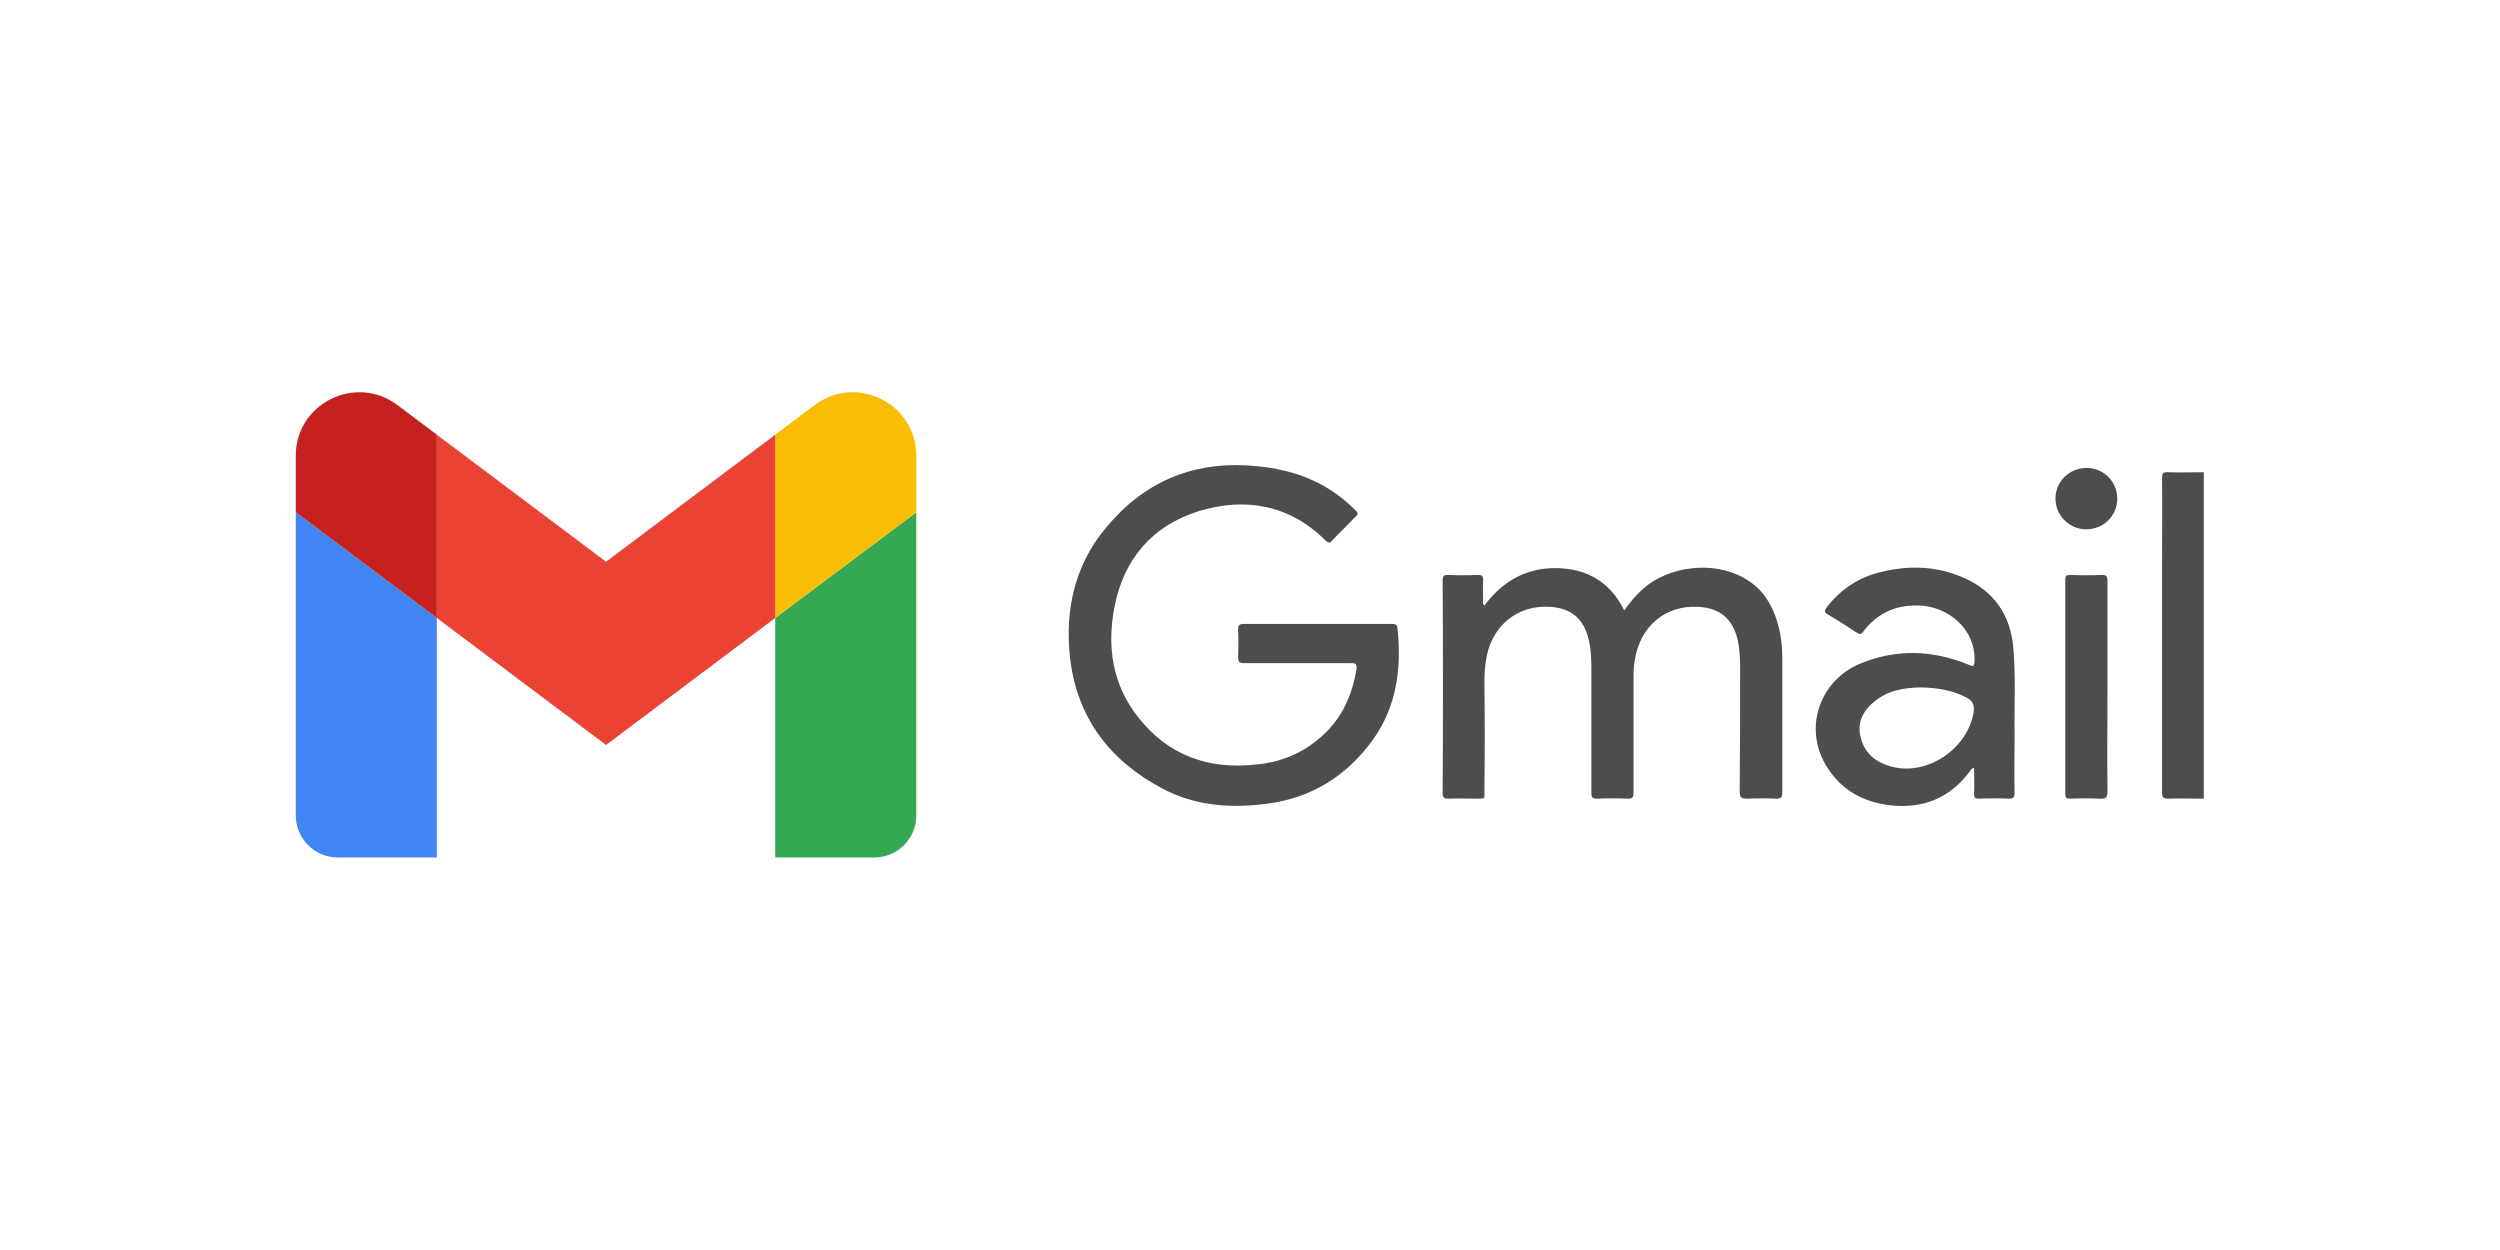
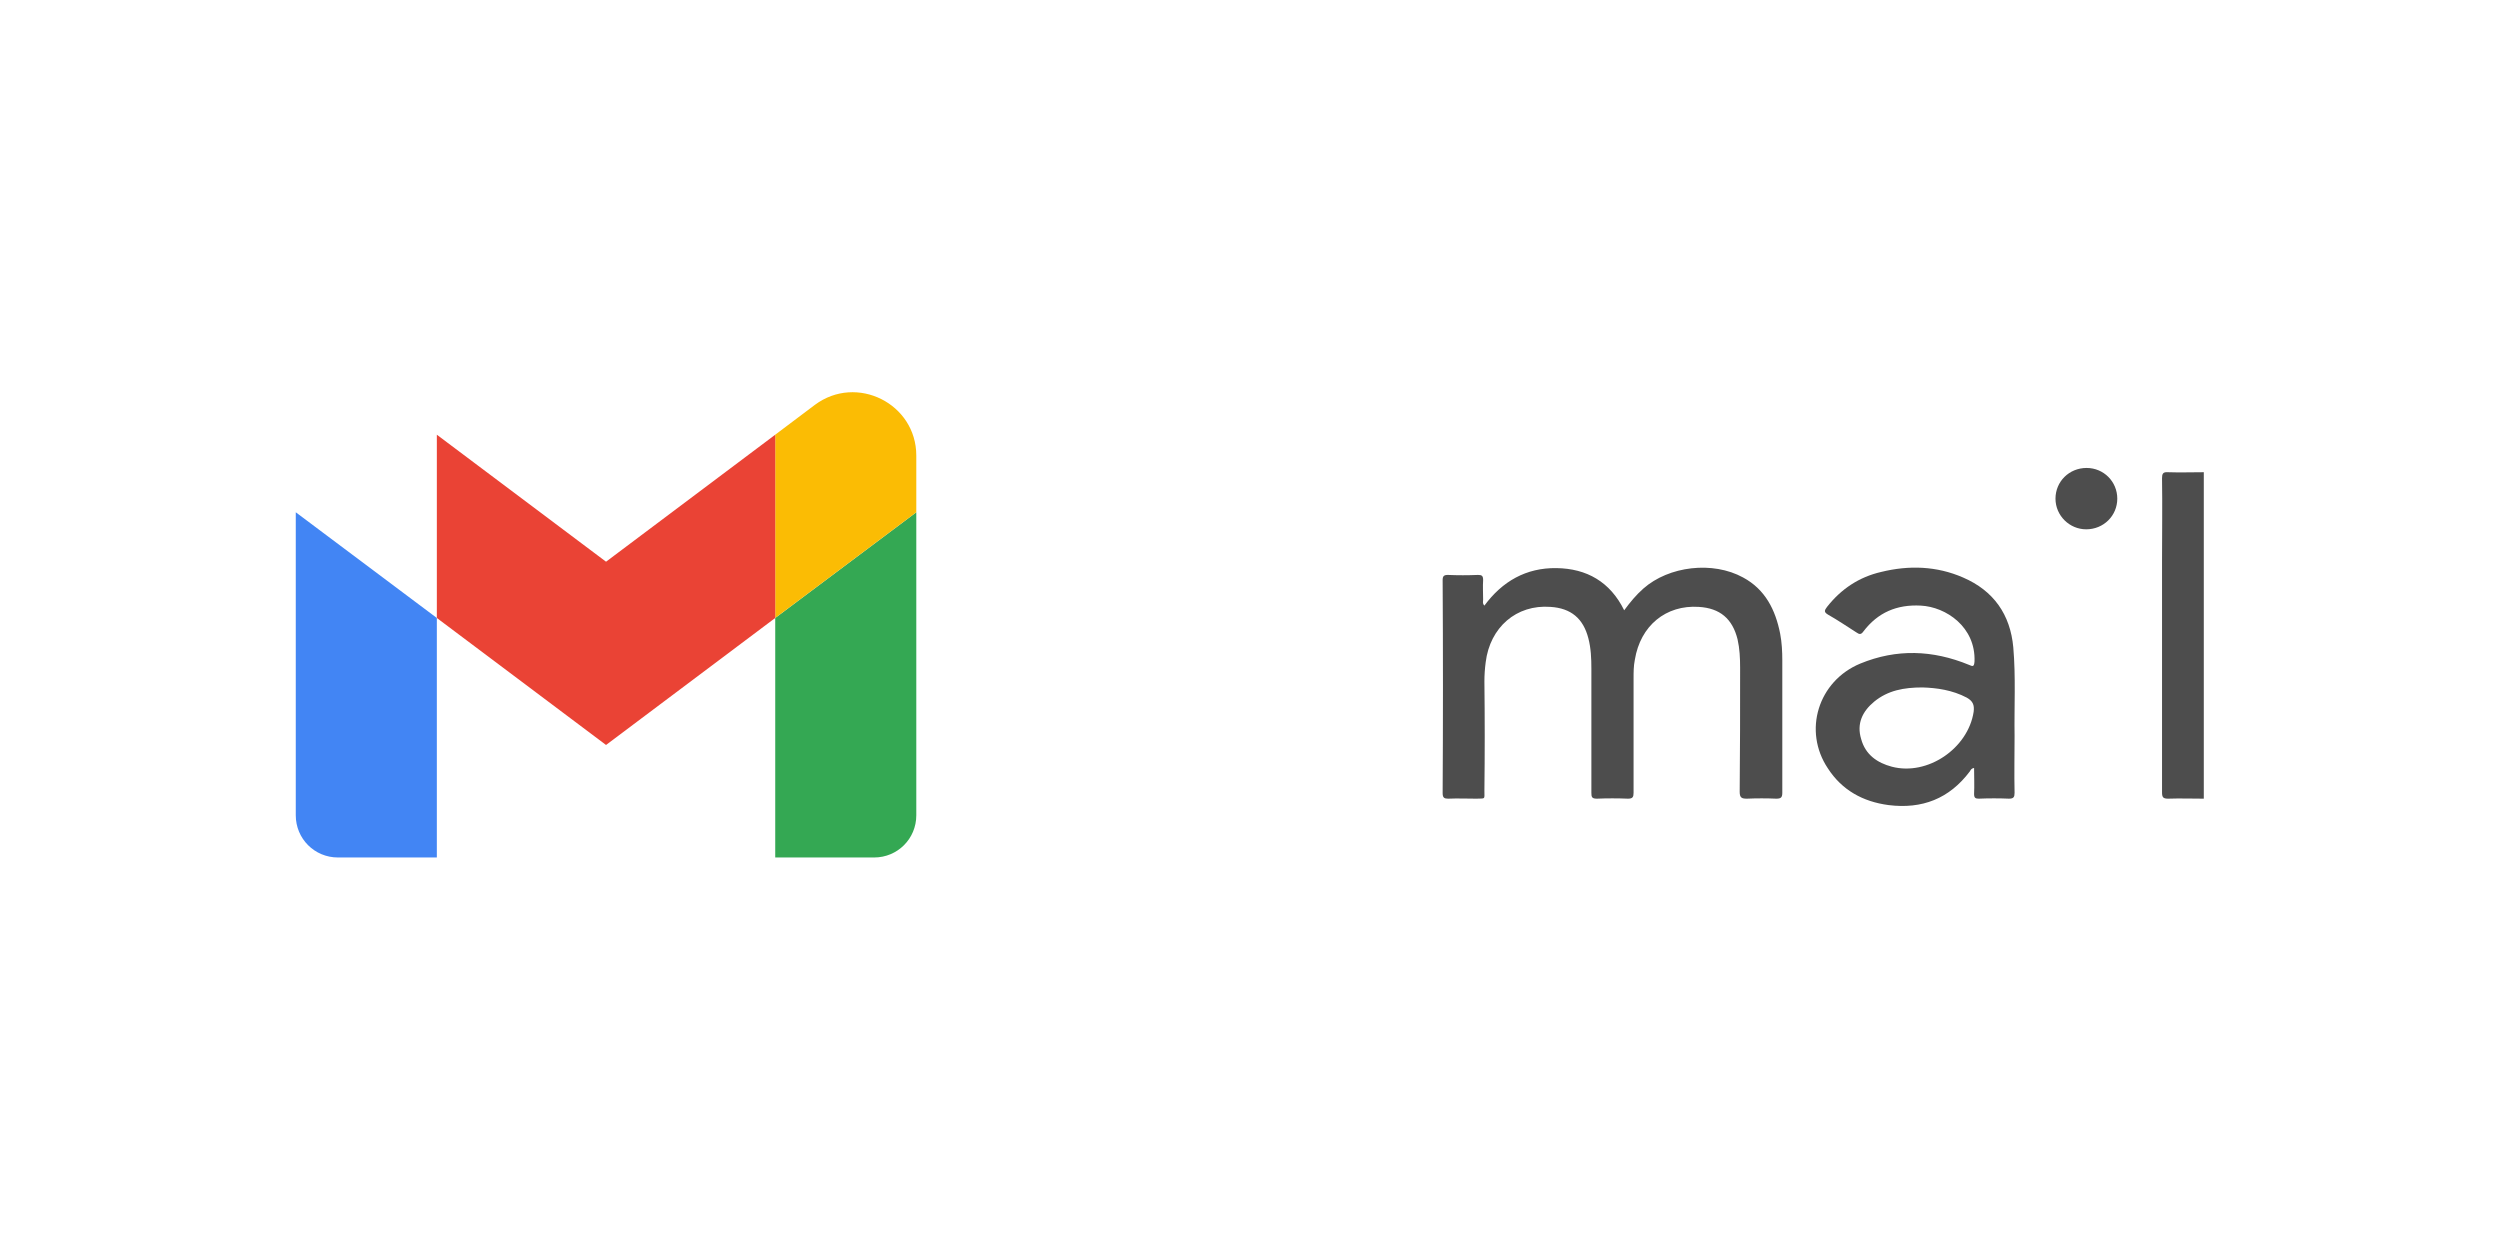
<svg xmlns="http://www.w3.org/2000/svg" xml:space="preserve" width="600px" height="300px" version="1.1" style="shape-rendering:geometricPrecision; text-rendering:geometricPrecision; image-rendering:optimizeQuality; fill-rule:evenodd; clip-rule:evenodd" viewBox="0 0 58.66 29.33">
  <defs>
    <style type="text/css">
   
    .fil6 {fill:#4D4D4D}
    .fil0 {fill:white}
    .fil2 {fill:#34A853;fill-rule:nonzero}
    .fil1 {fill:#4285F4;fill-rule:nonzero}
    .fil5 {fill:#C5221F;fill-rule:nonzero}
    .fil4 {fill:#EA4335;fill-rule:nonzero}
    .fil3 {fill:#FBBC04;fill-rule:nonzero}
   
  </style>
  </defs>
  <g id="Layer_x0020_1">
    <g id="_1918193213184">
      <rect class="fil0" width="58.66" height="29.33" />
      <g>
        <path class="fil1" d="M7.93 20.12l2.32 0 0 -5.62 -3.31 -2.48 0 7.11c0,0.55 0.44,0.99 0.99,0.99z" />
        <path class="fil2" d="M18.19 20.12l2.32 0c0.55,0 0.99,-0.44 0.99,-0.99l0 -7.11 -3.31 2.48 0 5.62z" />
        <path class="fil3" d="M18.19 10.2l0 4.3 3.31 -2.48 0 -1.33c0,-1.22 -1.4,-1.92 -2.38,-1.19l-0.93 0.7z" />
        <polygon class="fil4" points="10.25,14.5 10.25,10.2 14.22,13.18 18.19,10.2 18.19,14.5 14.22,17.48 " />
-         <path class="fil5" d="M6.94 10.69l0 1.33 3.31 2.48 0 -4.3 -0.93 -0.7c-0.98,-0.73 -2.38,-0.03 -2.38,1.19z" />
        <path class="fil6" d="M51.71 18.74c-0.28,0 -0.56,-0.01 -0.84,0 -0.12,0 -0.14,-0.04 -0.14,-0.15 0,-1.8 0,-3.61 0,-5.42 0,-0.65 0.01,-1.3 0,-1.95 0,-0.1 0.02,-0.15 0.14,-0.14 0.28,0.01 0.56,0 0.84,0l0 7.66z" />
-         <path class="fil6" d="M30.92 14.64c0.57,0 1.15,0 1.72,0 0.08,0 0.14,0 0.15,0.1 0.11,1.01 -0.04,1.97 -0.7,2.78 -0.65,0.82 -1.51,1.27 -2.55,1.36 -0.79,0.08 -1.56,0 -2.27,-0.38 -1.23,-0.65 -1.99,-1.65 -2.16,-3.04 -0.14,-1.23 0.14,-2.34 1,-3.26 0.91,-1 2.06,-1.4 3.39,-1.26 0.86,0.08 1.62,0.37 2.25,0.98 0.14,0.13 0.14,0.13 0,0.26 -0.16,0.17 -0.34,0.34 -0.5,0.51 -0.05,0.06 -0.08,0.05 -0.14,0 -0.84,-0.84 -1.87,-1.03 -2.97,-0.7 -1.1,0.34 -1.77,1.12 -1.99,2.25 -0.18,0.93 -0.05,1.82 0.55,2.58 0.7,0.9 1.64,1.24 2.76,1.12 0.59,-0.05 1.12,-0.27 1.56,-0.67 0.47,-0.42 0.71,-0.96 0.81,-1.58 0.01,-0.13 -0.04,-0.13 -0.14,-0.13 -0.83,0 -1.66,0 -2.49,0 -0.11,0 -0.15,-0.02 -0.15,-0.14 0.01,-0.21 0.01,-0.43 0,-0.64 0,-0.11 0.03,-0.14 0.14,-0.14 0.58,0 1.15,0 1.73,0z" />
        <path class="fil6" d="M34.83 14.21c0.42,-0.57 0.98,-0.89 1.69,-0.88 0.71,0.01 1.26,0.32 1.59,0.99 0.14,-0.19 0.28,-0.36 0.45,-0.51 0.6,-0.53 1.63,-0.65 2.34,-0.26 0.52,0.28 0.76,0.76 0.87,1.32 0.04,0.21 0.05,0.42 0.05,0.63 0,1.03 0,2.06 0,3.1 0,0.11 -0.03,0.14 -0.14,0.14 -0.23,-0.01 -0.46,-0.01 -0.69,0 -0.12,0 -0.17,-0.02 -0.17,-0.16 0.01,-0.97 0.01,-1.94 0.01,-2.91 0,-0.23 -0.01,-0.45 -0.06,-0.67 -0.12,-0.48 -0.41,-0.73 -0.91,-0.76 -0.77,-0.05 -1.37,0.44 -1.5,1.24 -0.03,0.15 -0.03,0.29 -0.03,0.44 0,0.9 0,1.79 0,2.68 0,0.1 -0.02,0.14 -0.13,0.14 -0.25,-0.01 -0.49,-0.01 -0.73,0 -0.12,0 -0.13,-0.04 -0.13,-0.14 0,-0.97 0,-1.94 0,-2.91 0,-0.24 -0.01,-0.48 -0.07,-0.71 -0.12,-0.47 -0.41,-0.71 -0.89,-0.74 -0.8,-0.06 -1.42,0.48 -1.52,1.3 -0.02,0.15 -0.03,0.3 -0.03,0.45 0.01,0.85 0.01,1.71 0,2.56 0,0.22 0.03,0.18 -0.19,0.19 -0.22,0 -0.44,-0.01 -0.66,0 -0.09,0 -0.13,-0.02 -0.13,-0.13 0.01,-1.66 0.01,-3.33 0,-5 0,-0.09 0.03,-0.12 0.12,-0.12 0.24,0.01 0.47,0.01 0.71,0 0.09,0 0.12,0.02 0.12,0.12 -0.01,0.15 0,0.31 0,0.46 0,0.04 -0.02,0.09 0.03,0.14z" />
        <path class="fil6" d="M45.11 16.13c-0.44,0 -0.81,0.07 -1.13,0.33 -0.28,0.23 -0.42,0.52 -0.31,0.88 0.1,0.37 0.38,0.56 0.72,0.65 0.84,0.22 1.79,-0.43 1.92,-1.29 0.02,-0.16 -0.02,-0.25 -0.16,-0.33 -0.34,-0.18 -0.71,-0.23 -1.04,-0.24zm1.21 1.89c-0.07,0.01 -0.08,0.05 -0.1,0.08 -0.48,0.64 -1.12,0.89 -1.91,0.79 -0.6,-0.08 -1.09,-0.35 -1.42,-0.86 -0.59,-0.88 -0.23,-2.05 0.76,-2.46 0.85,-0.35 1.7,-0.32 2.55,0.03 0.09,0.04 0.12,0.05 0.13,-0.08 0.03,-0.81 -0.67,-1.28 -1.26,-1.31 -0.56,-0.03 -1.01,0.16 -1.35,0.61 -0.05,0.07 -0.09,0.07 -0.16,0.02 -0.22,-0.14 -0.44,-0.29 -0.67,-0.42 -0.1,-0.06 -0.08,-0.1 -0.02,-0.18 0.33,-0.42 0.75,-0.7 1.27,-0.82 0.65,-0.16 1.3,-0.14 1.92,0.13 0.72,0.31 1.11,0.87 1.18,1.64 0.06,0.69 0.02,1.39 0.03,2.08 0,0.44 -0.01,0.89 0,1.33 0,0.1 -0.02,0.14 -0.13,0.14 -0.24,-0.01 -0.47,-0.01 -0.71,0 -0.08,0 -0.11,-0.02 -0.11,-0.11 0.01,-0.2 0,-0.4 0,-0.61z" />
-         <path class="fil6" d="M49.45 16.12c0,0.81 -0.01,1.63 0,2.44 0,0.16 -0.04,0.19 -0.18,0.18 -0.23,-0.01 -0.47,-0.01 -0.7,0 -0.09,0 -0.11,-0.03 -0.11,-0.12 0,-1.67 0,-3.34 0,-5.01 0,-0.1 0.03,-0.12 0.12,-0.12 0.25,0.01 0.5,0.01 0.74,0 0.11,0 0.13,0.04 0.13,0.13 0,0.83 0,1.66 0,2.5z" />
        <path class="fil6" d="M48.96 10.98c0.4,0 0.72,0.32 0.72,0.72 0,0.4 -0.32,0.72 -0.73,0.72 -0.39,0 -0.72,-0.32 -0.72,-0.72 0,-0.4 0.32,-0.72 0.73,-0.72z" />
      </g>
    </g>
  </g>
</svg>